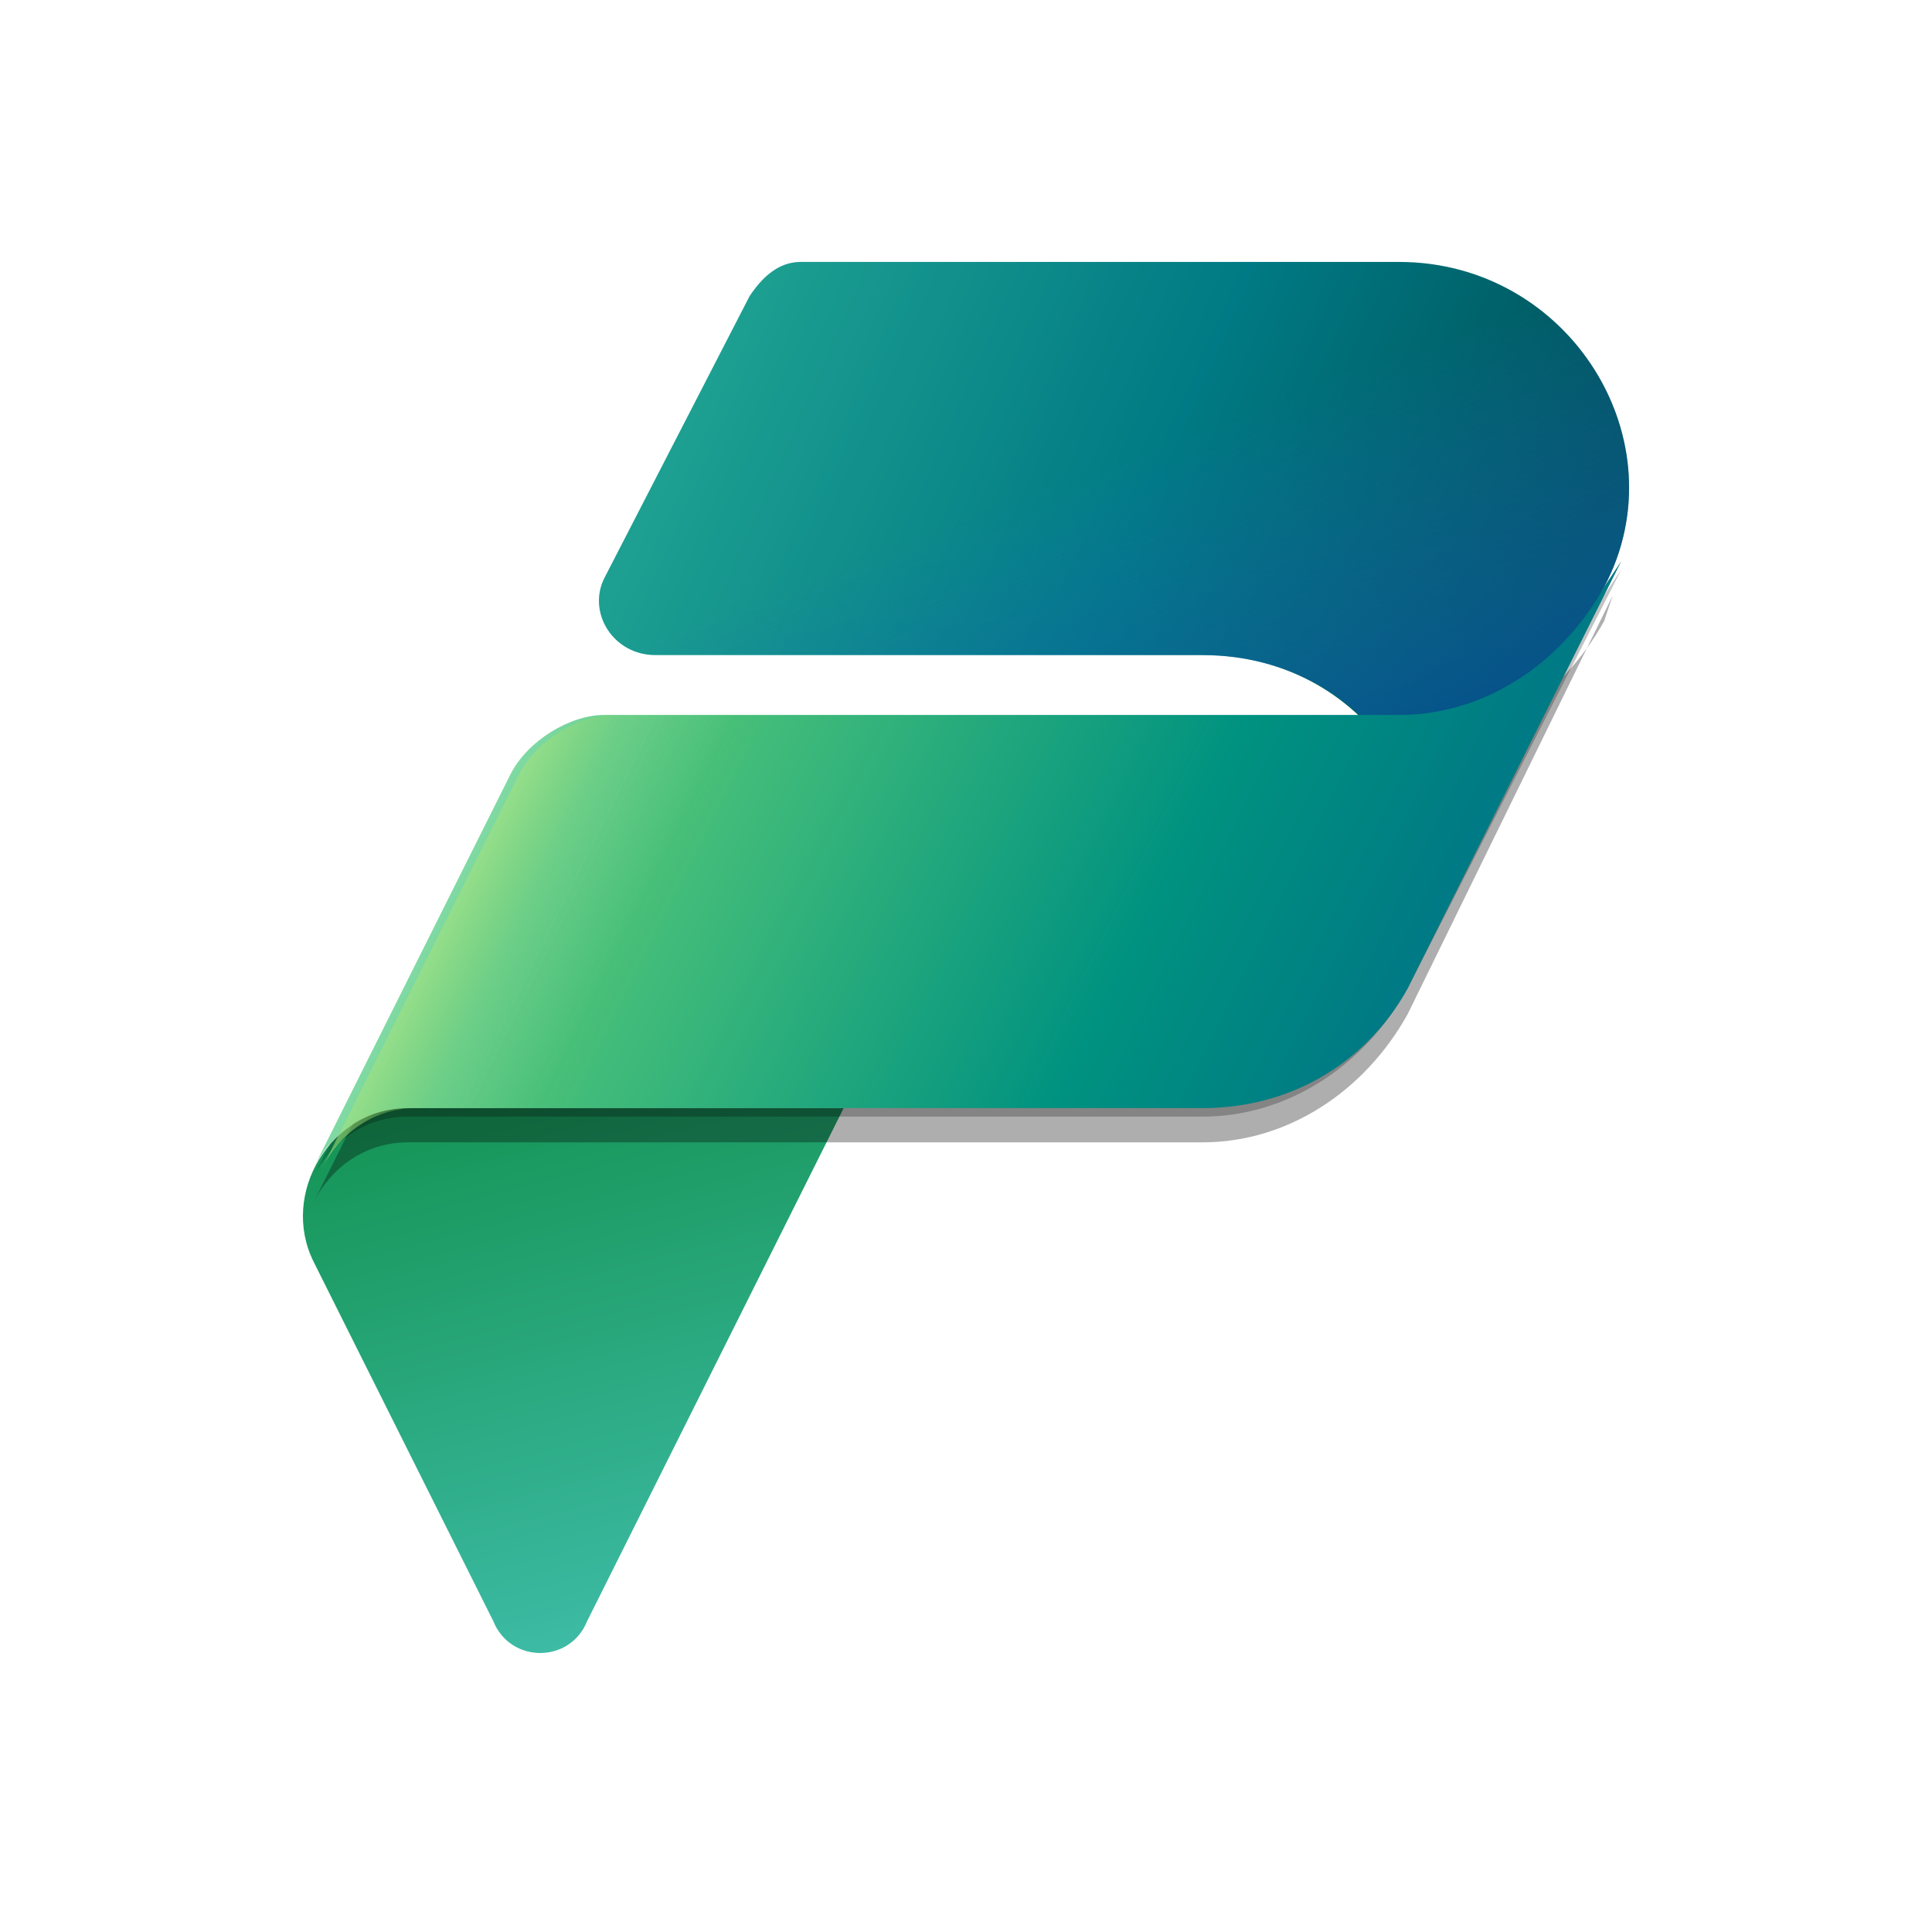
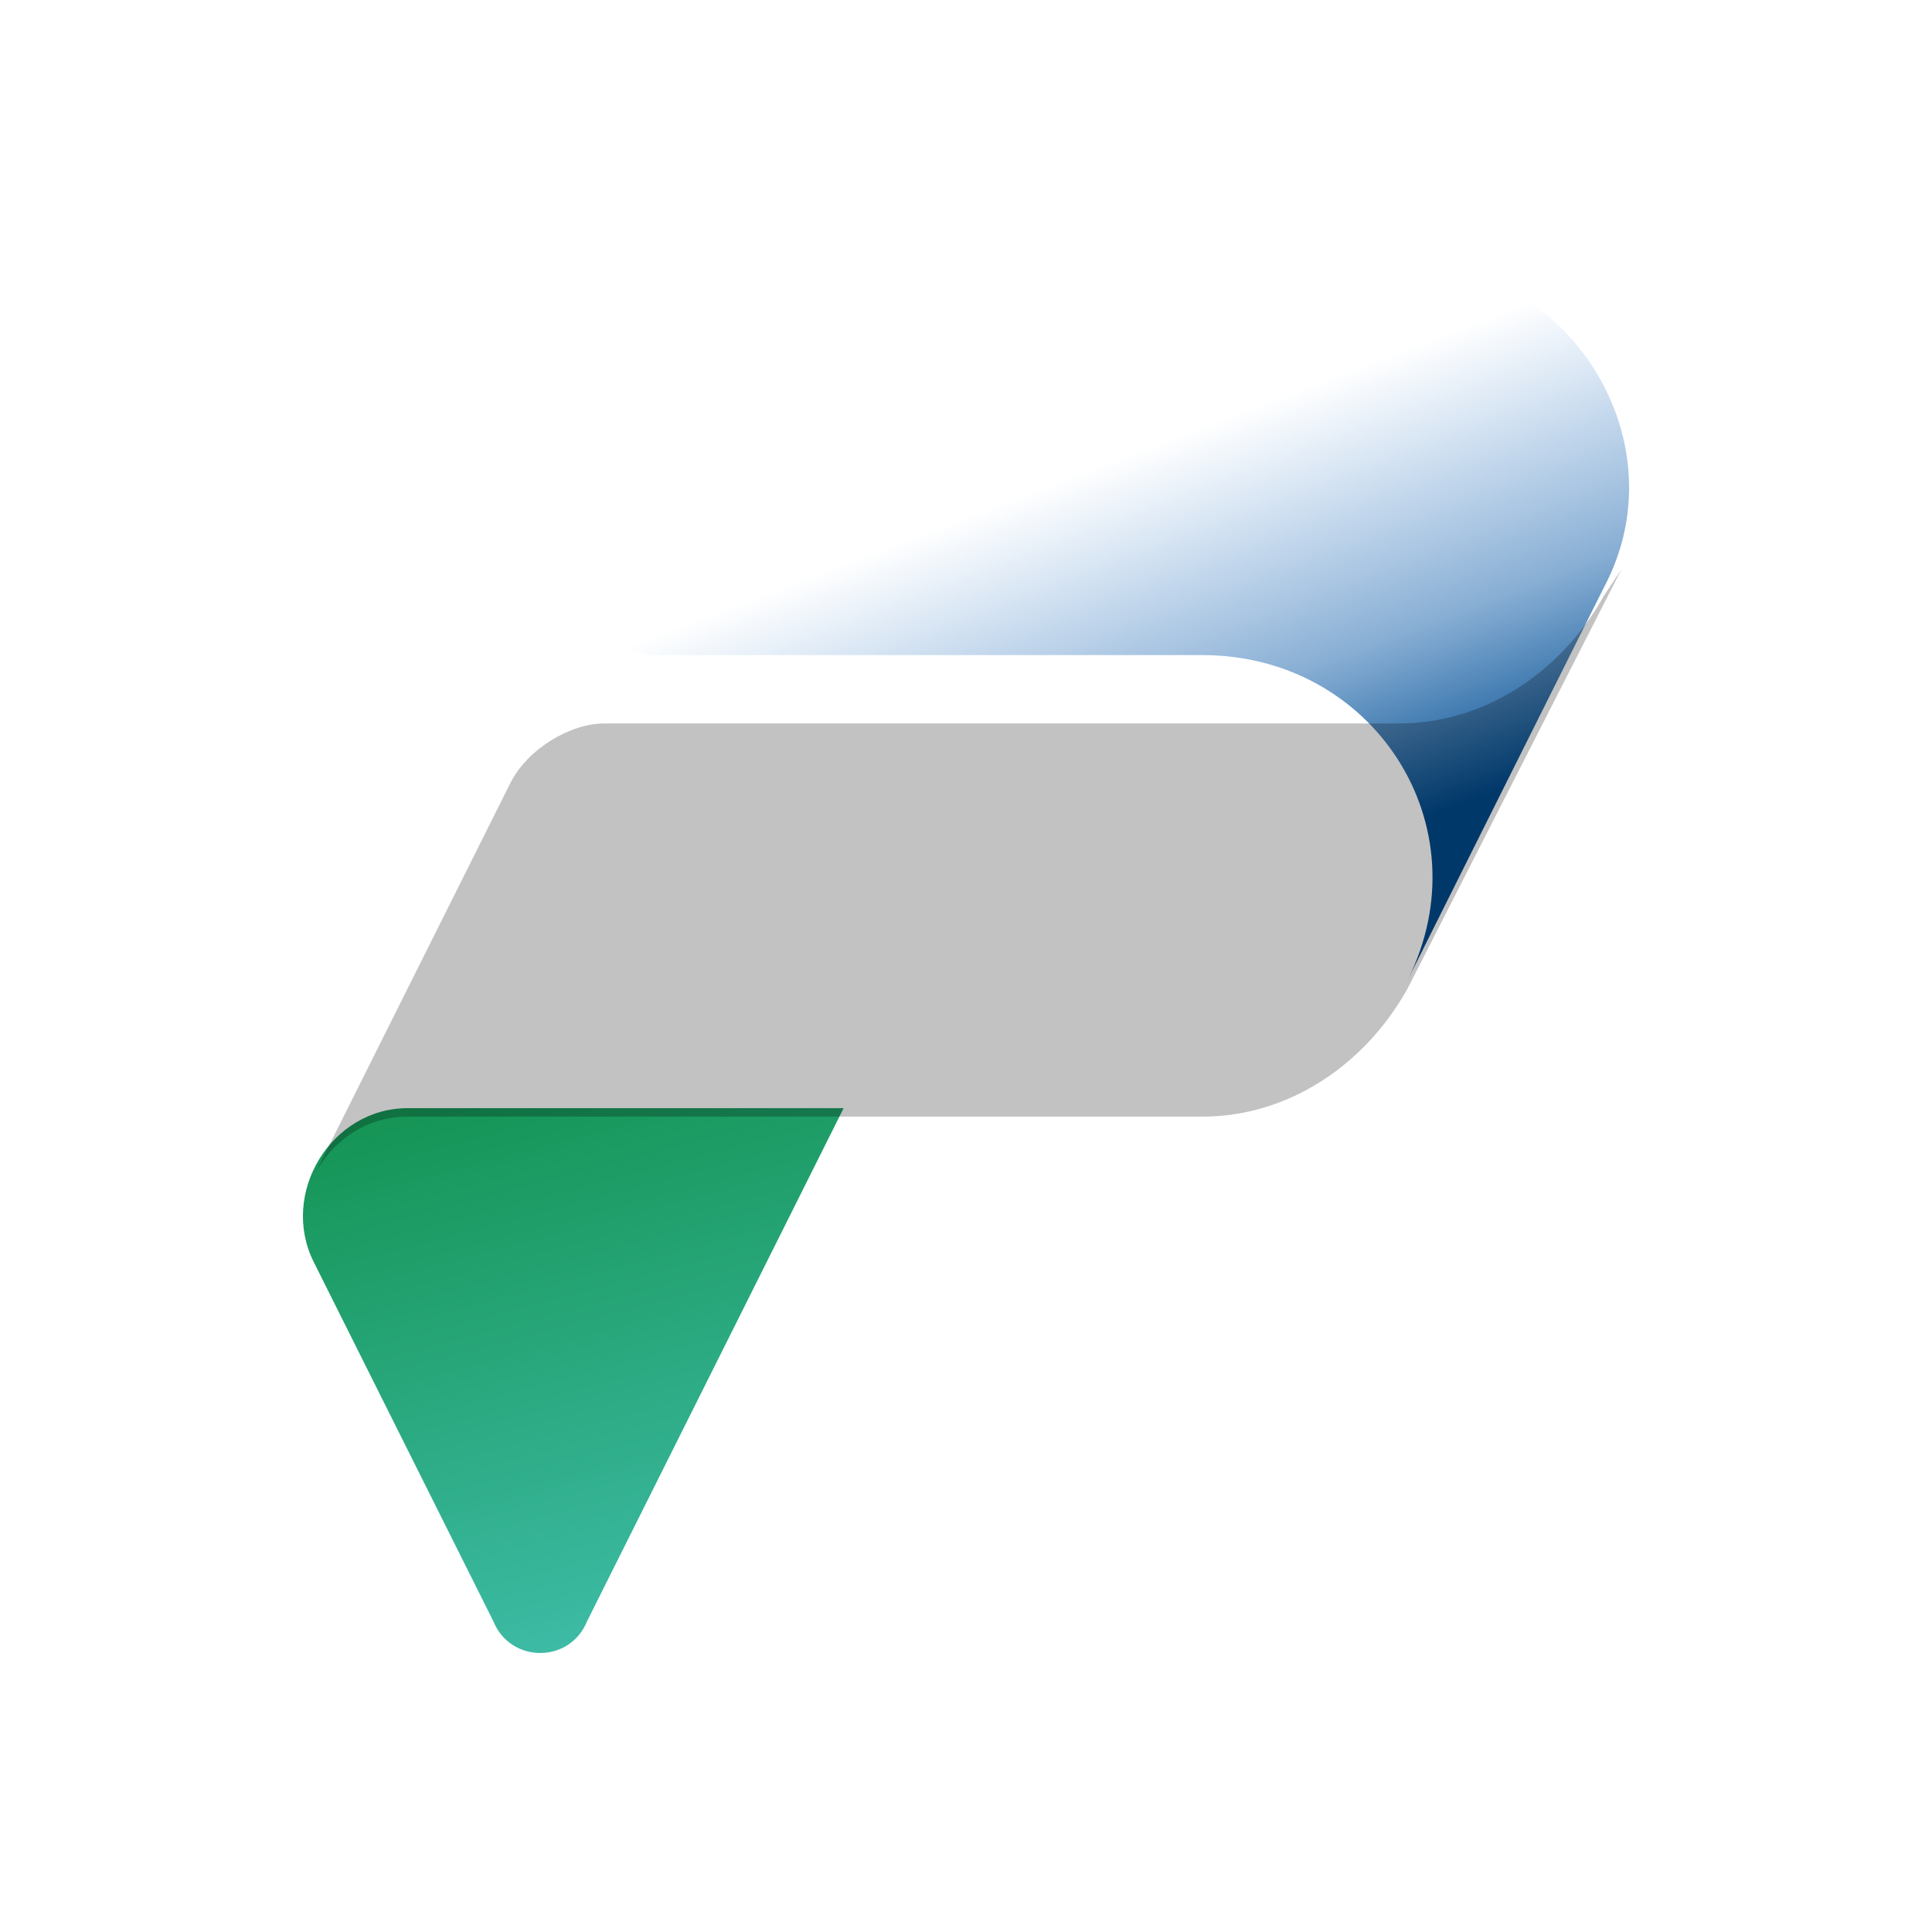
<svg xmlns="http://www.w3.org/2000/svg" width="50" height="50" viewBox="0 0 50 50" fill="none">
  <g style="mix-blend-mode:luminosity">
    <path d="M10.552 28.679H21.833L15.197 41.95C14.755 43.056 13.207 43.056 12.764 41.95L8.119 32.66C7.234 30.891 8.562 28.679 10.552 28.679Z" fill="url(#paint0_linear_85147_57139)" />
-     <path d="M20.726 6.779H36.209C40.633 6.779 43.509 11.424 41.518 15.185L36.431 25.36C38.2 21.378 35.546 16.954 31.122 16.954H16.966C15.86 16.954 15.196 15.848 15.639 14.963L19.399 7.664C19.841 7 20.284 6.779 20.726 6.779Z" fill="url(#paint1_linear_85147_57139)" />
    <path d="M20.726 6.779H36.209C40.633 6.779 43.509 11.424 41.518 15.185L36.431 25.36C38.421 21.378 35.546 16.954 31.122 16.954H16.966C15.86 16.954 15.196 15.848 15.639 14.963L19.399 7.664C19.841 7 20.284 6.779 20.726 6.779Z" fill="url(#paint2_linear_85147_57139)" />
    <path d="M31.121 28.898H10.55C9.444 28.898 8.56 29.561 8.117 30.446L13.205 20.271C13.647 19.386 14.753 18.723 15.638 18.723H36.209C38.421 18.723 40.411 17.395 41.517 15.405L41.96 14.741L36.43 25.58C35.324 27.57 33.333 28.898 31.121 28.898Z" fill="black" fill-opacity="0.24" />
-     <path d="M31.121 29.564H10.55C9.444 29.564 8.56 30.227 8.117 31.112L13.205 20.937C13.647 19.831 14.753 19.389 15.638 19.389H36.209C38.421 19.389 40.411 18.061 41.517 16.071L41.739 15.407L36.43 26.246C35.324 28.236 33.333 29.564 31.121 29.564Z" fill="black" fill-opacity="0.32" />
-     <path d="M31.121 28.678H10.55C9.444 28.678 8.56 29.341 8.117 30.226L13.205 20.051C13.647 19.166 14.753 18.503 15.638 18.503H36.209C38.421 18.503 40.411 17.176 41.517 15.185L41.96 14.521L36.43 25.581C35.324 27.572 33.333 28.678 31.121 28.678Z" fill="url(#paint3_linear_85147_57139)" />
-     <path opacity="0.7" d="M31.123 28.678H10.773C9.667 28.678 8.782 29.341 8.34 30.226L13.427 20.051C13.87 19.166 14.976 18.503 15.86 18.503H36.431C38.643 18.503 40.634 17.397 41.519 15.406L36.431 25.581C35.325 27.572 33.335 28.678 31.123 28.678Z" fill="url(#paint4_linear_85147_57139)" />
  </g>
  <defs>
    <linearGradient id="paint0_linear_85147_57139" x1="14.17" y1="27.653" x2="18.087" y2="42.537" gradientUnits="userSpaceOnUse">
      <stop stop-color="#159455" />
      <stop offset="1" stop-color="#3FBDA9" />
    </linearGradient>
    <linearGradient id="paint1_linear_85147_57139" x1="16.389" y1="8.019" x2="39.114" y2="18.123" gradientUnits="userSpaceOnUse">
      <stop stop-color="#23A794" />
      <stop offset="0.568" stop-color="#007A84" />
      <stop offset="1" stop-color="#005158" />
    </linearGradient>
    <linearGradient id="paint2_linear_85147_57139" x1="32.389" y1="22.882" x2="28.276" y2="12.11" gradientUnits="userSpaceOnUse">
      <stop stop-color="#004A8B" />
      <stop offset="0.406" stop-color="#105DA8" stop-opacity="0.5" />
      <stop offset="1" stop-color="#2170C6" stop-opacity="0" />
    </linearGradient>
    <linearGradient id="paint3_linear_85147_57139" x1="14.612" y1="17.311" x2="35.176" y2="27.496" gradientUnits="userSpaceOnUse">
      <stop stop-color="#7FD9A2" />
      <stop offset="0.196" stop-color="#47BF79" />
      <stop offset="0.714" stop-color="#009280" />
      <stop offset="1" stop-color="#007A84" />
    </linearGradient>
    <linearGradient id="paint4_linear_85147_57139" x1="14.462" y1="17.672" x2="19.162" y2="20.022" gradientUnits="userSpaceOnUse">
      <stop stop-color="#A8E47C" stop-opacity="0.86" />
      <stop offset="0.367" stop-color="#87D152" stop-opacity="0.2" />
      <stop offset="1" stop-color="#58BE5A" stop-opacity="0" />
    </linearGradient>
  </defs>
</svg>